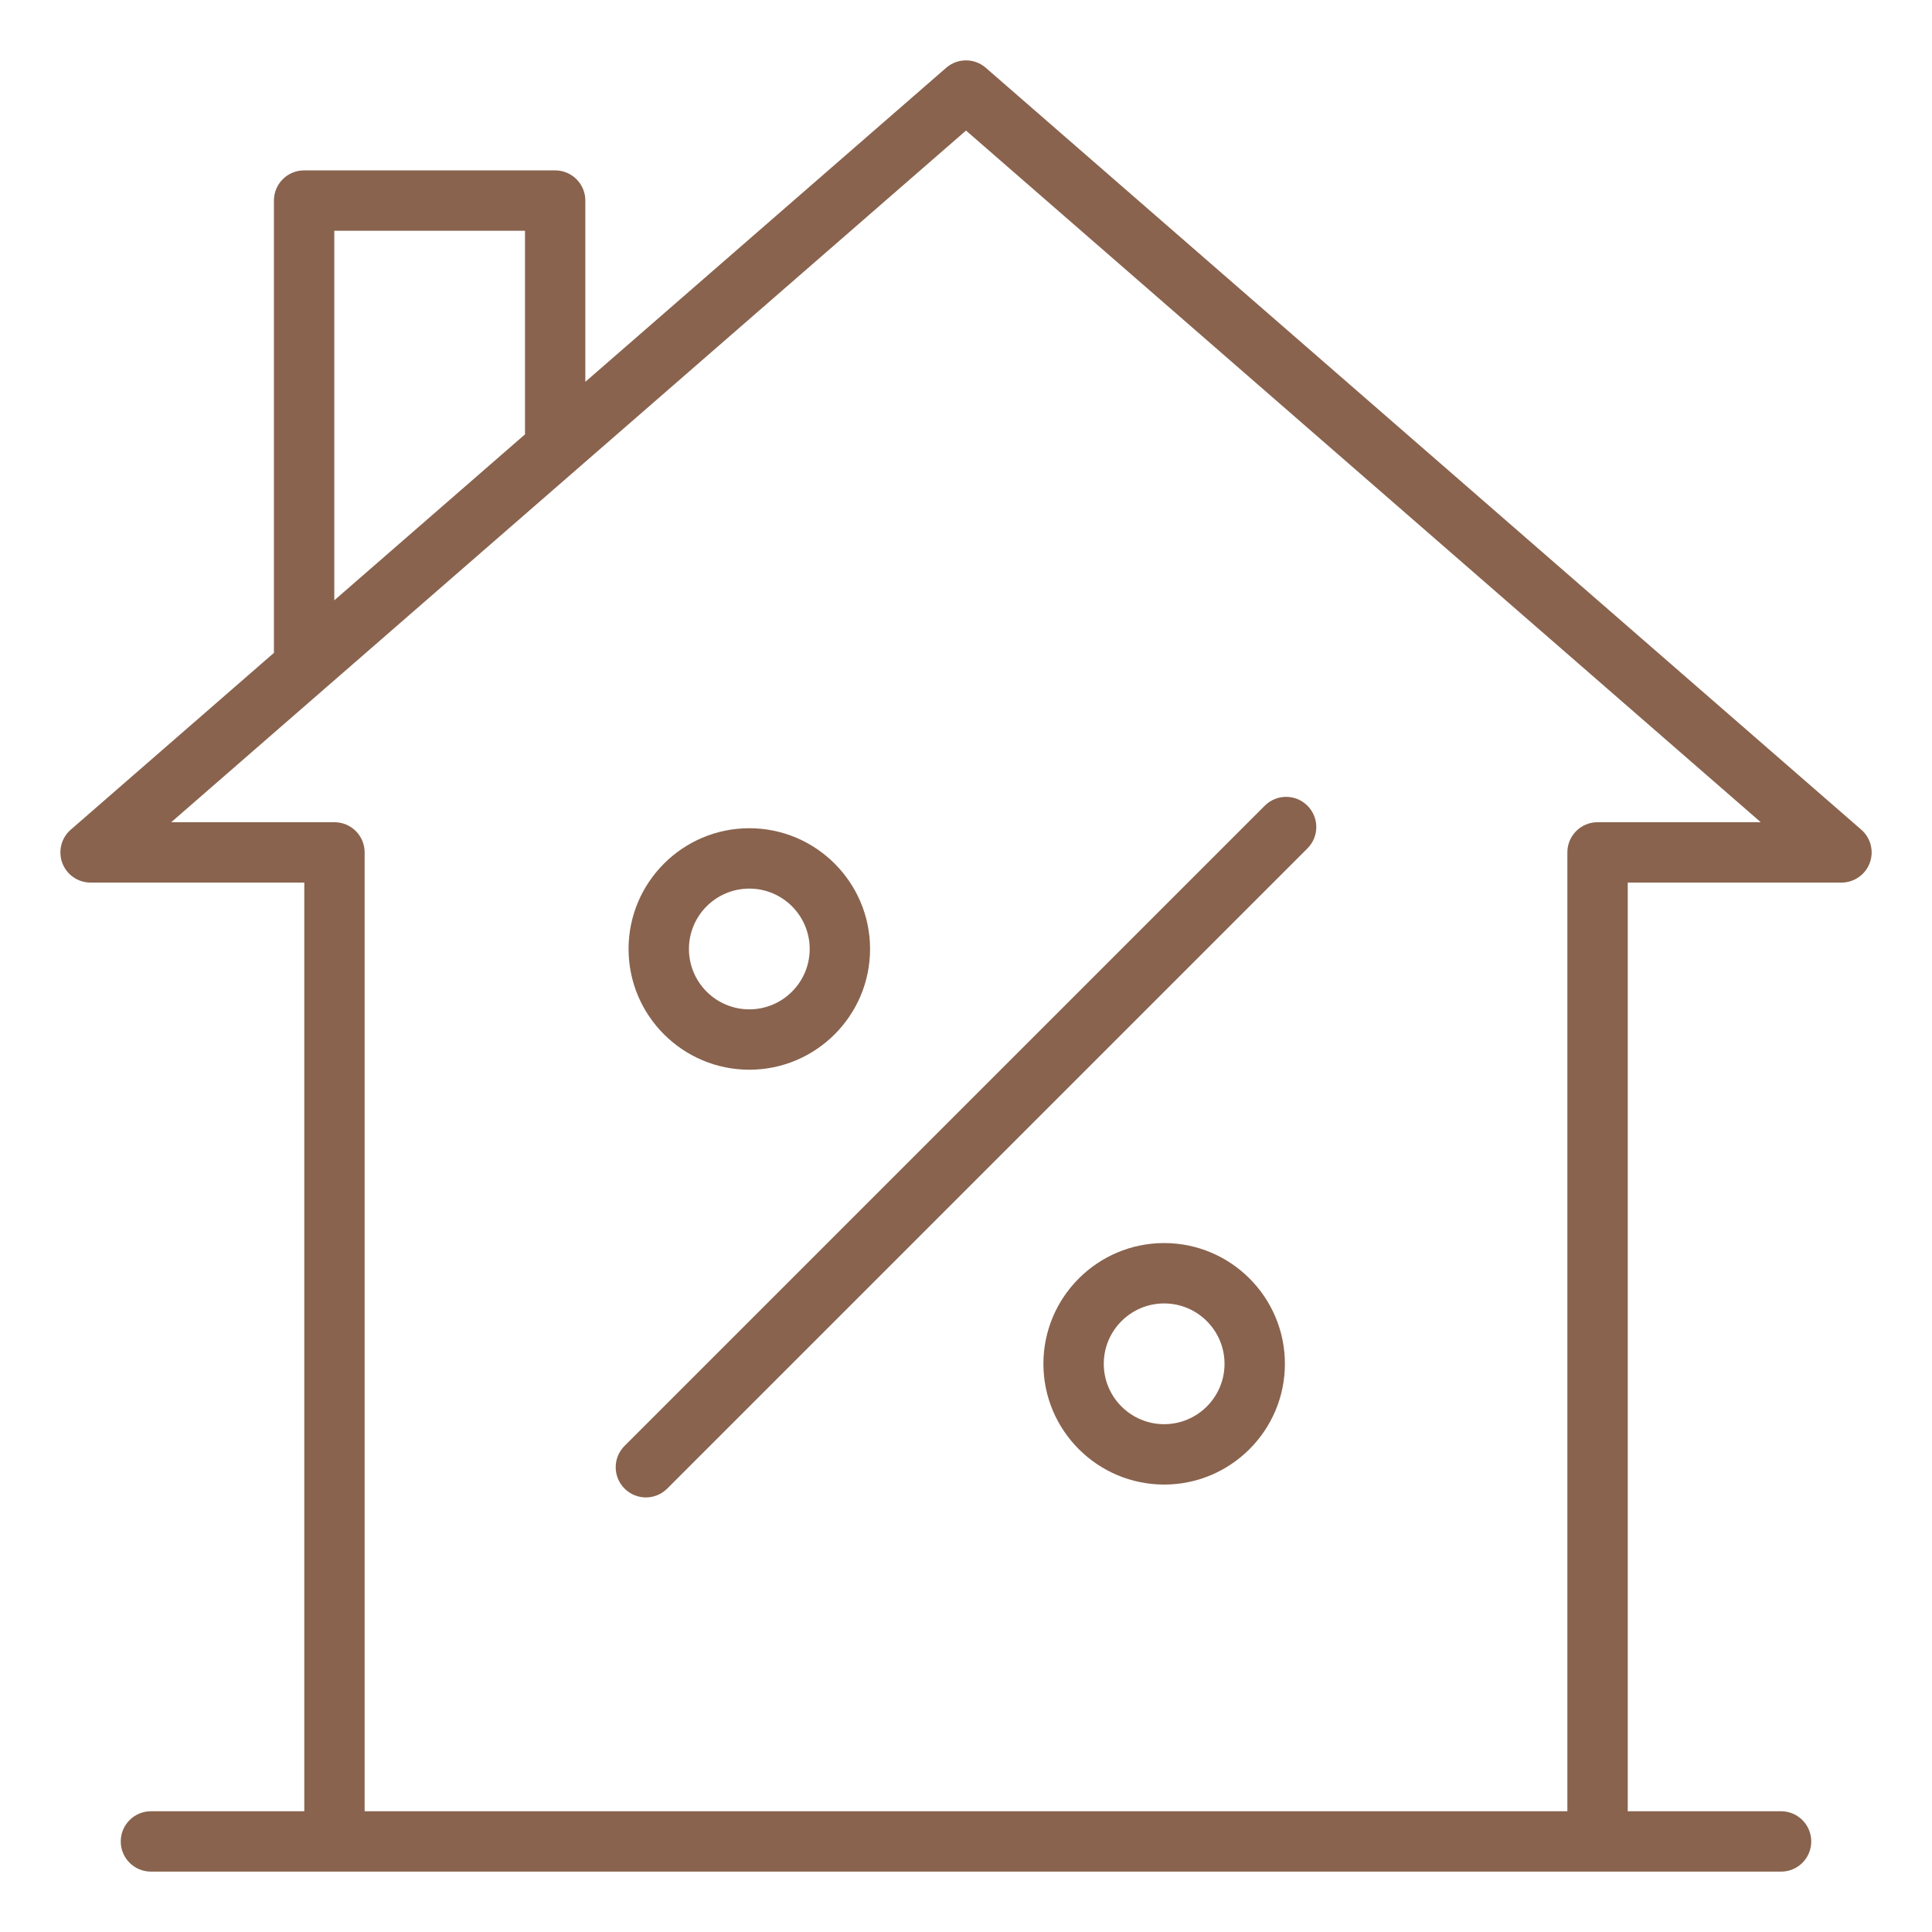
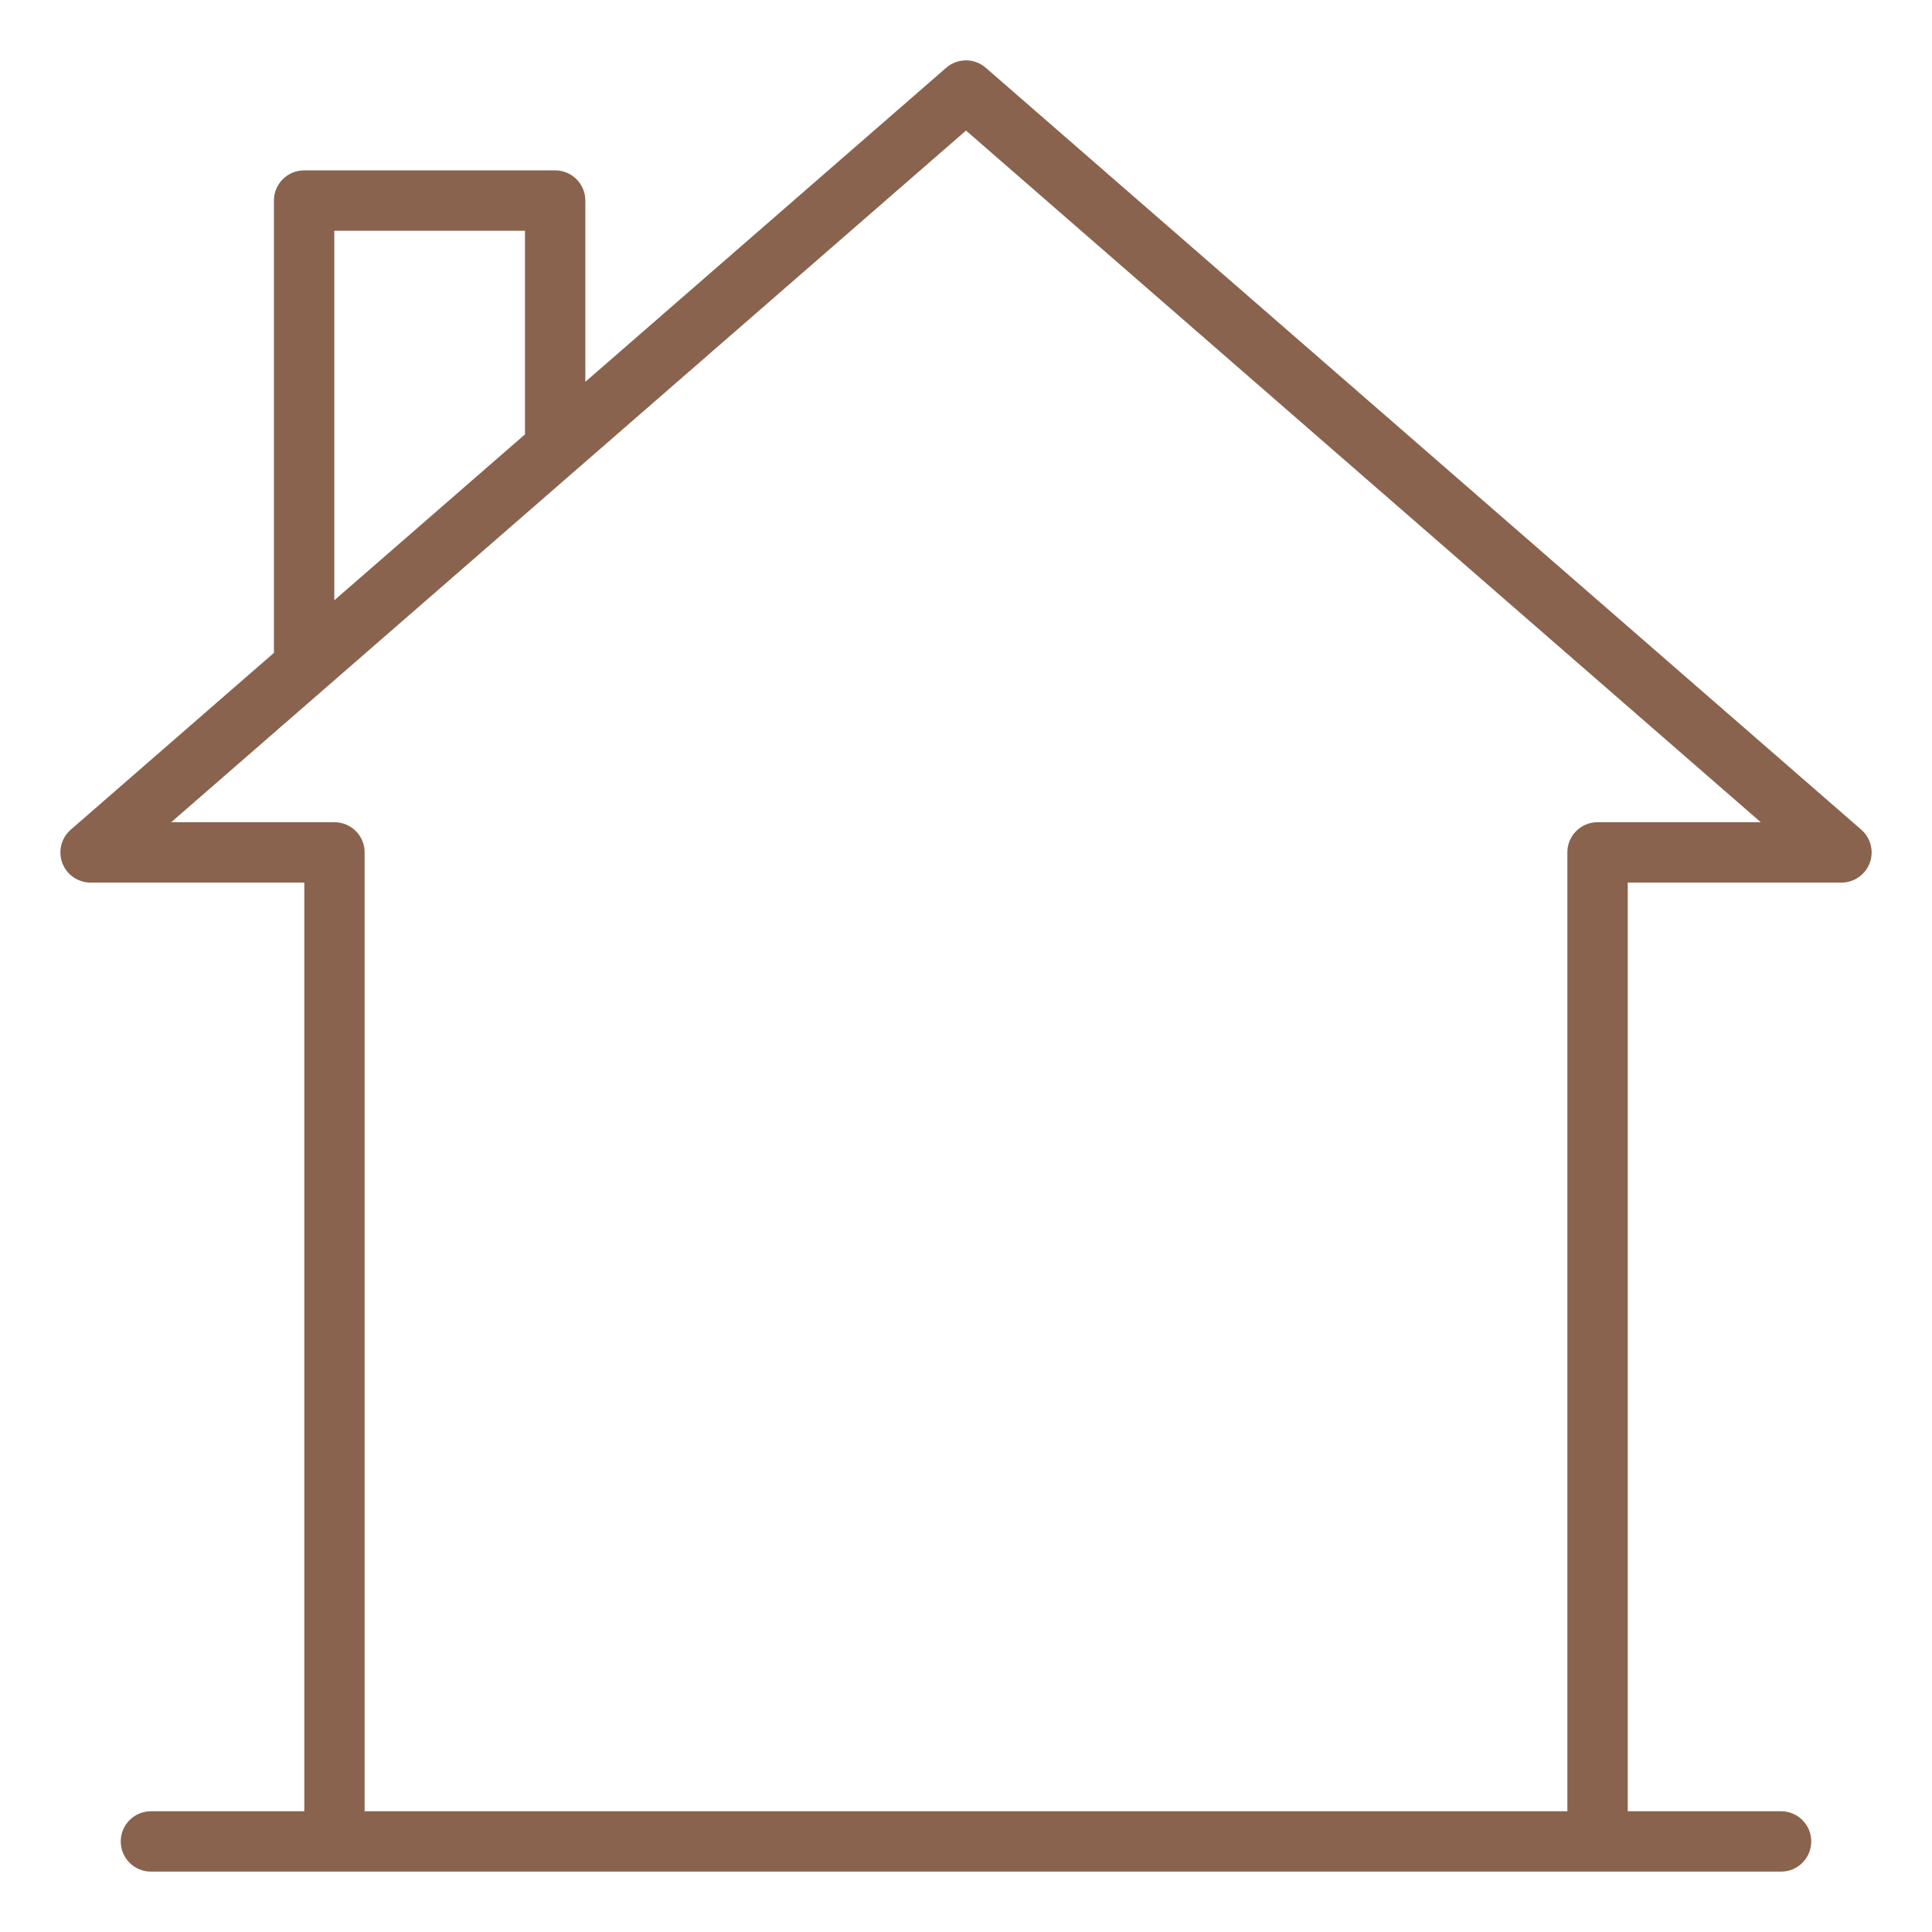
<svg xmlns="http://www.w3.org/2000/svg" width="512" height="512" x="0" y="0" viewBox="0 0 64 64" style="enable-background:new 0 0 512 512" xml:space="preserve">
  <g>
    <path d="m61.656 27.483-29-25.237c-.376-.328-.937-.328-1.313 0l-11.953 10.402v-6.004c0-.553-.448-1-1-1h-8.316c-.552 0-1 .447-1 1v14.983l-6.73 5.857c-.315.273-.426.714-.28 1.104s.52.649.937.649h7.079v30.763h-5.08c-.552 0-1 .447-1 1s.448 1 1 1h54c.553 0 1-.447 1-1s-.447-1-1-1h-5.079v-30.763h7.079c.417 0 .79-.259.937-.649s.034-.831-.28-1.104zm-50.582-19.839h6.317v6.719c0 .008.004.014.004.022l-6.321 5.501zm41.847 19.593c-.553 0-1 .447-1 1v31.763h-39.842v-31.763c0-.553-.448-1-1-1h-5.407l26.328-22.912 26.327 22.912z" fill="#89634e" data-original="#000000" />
-     <path d="m20.689 49.311c.391.391 1.023.391 1.414 0l21.208-21.207c.391-.391.391-1.023 0-1.414s-1.023-.391-1.414 0l-21.208 21.207c-.391.391-.391 1.023 0 1.414z" fill="#89634e" data-original="#000000" />
-     <path d="m24.822 35.436c2.206 0 4-1.794 4-4s-1.794-4-4-4-4 1.794-4 4 1.794 4 4 4zm0-6c1.103 0 2 .897 2 2s-.897 2-2 2-2-.897-2-2 .897-2 2-2z" fill="#89634e" data-original="#000000" />
-     <path d="m38.564 41.178c-2.206 0-4 1.794-4 4s1.794 4 4 4 4-1.794 4-4-1.794-4-4-4zm0 6c-1.103 0-2-.897-2-2s.897-2 2-2 2 .897 2 2-.897 2-2 2z" fill="#89634e" data-original="#000000" />
  </g>
</svg>